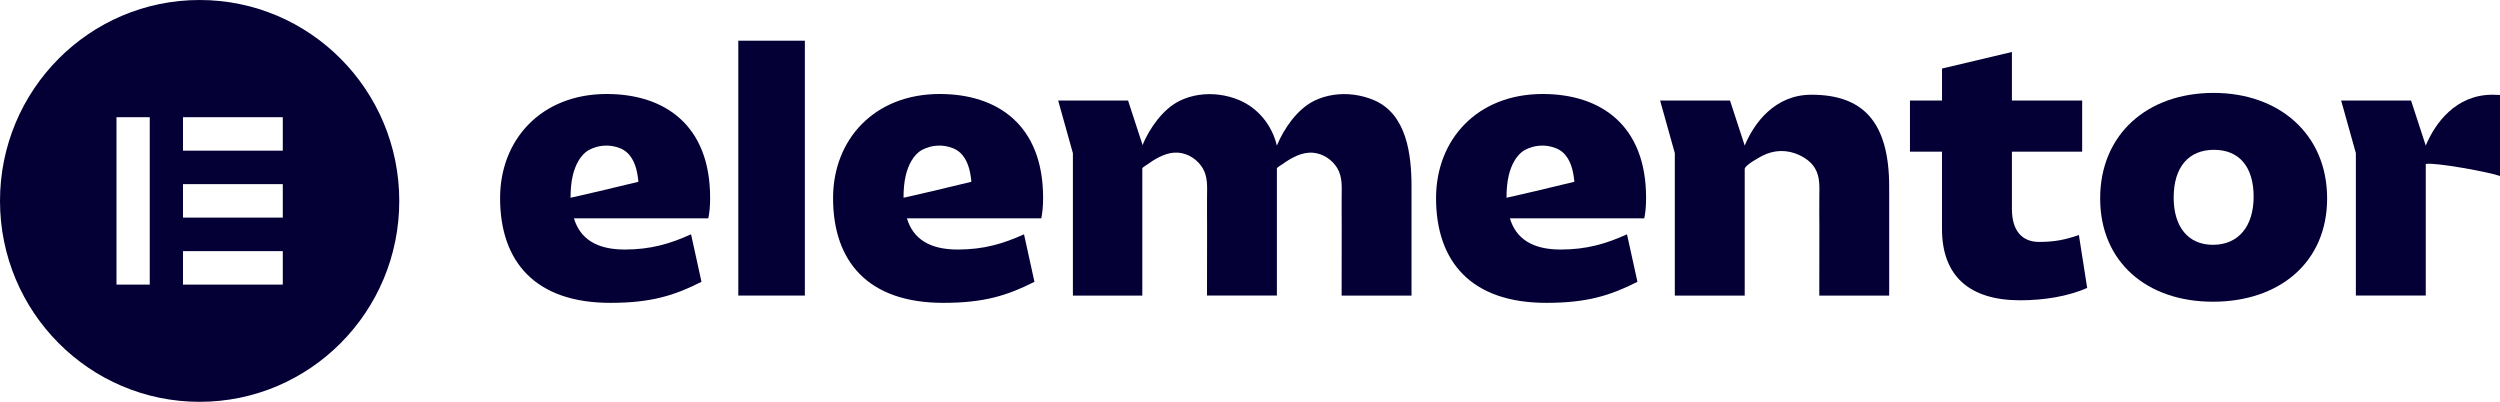
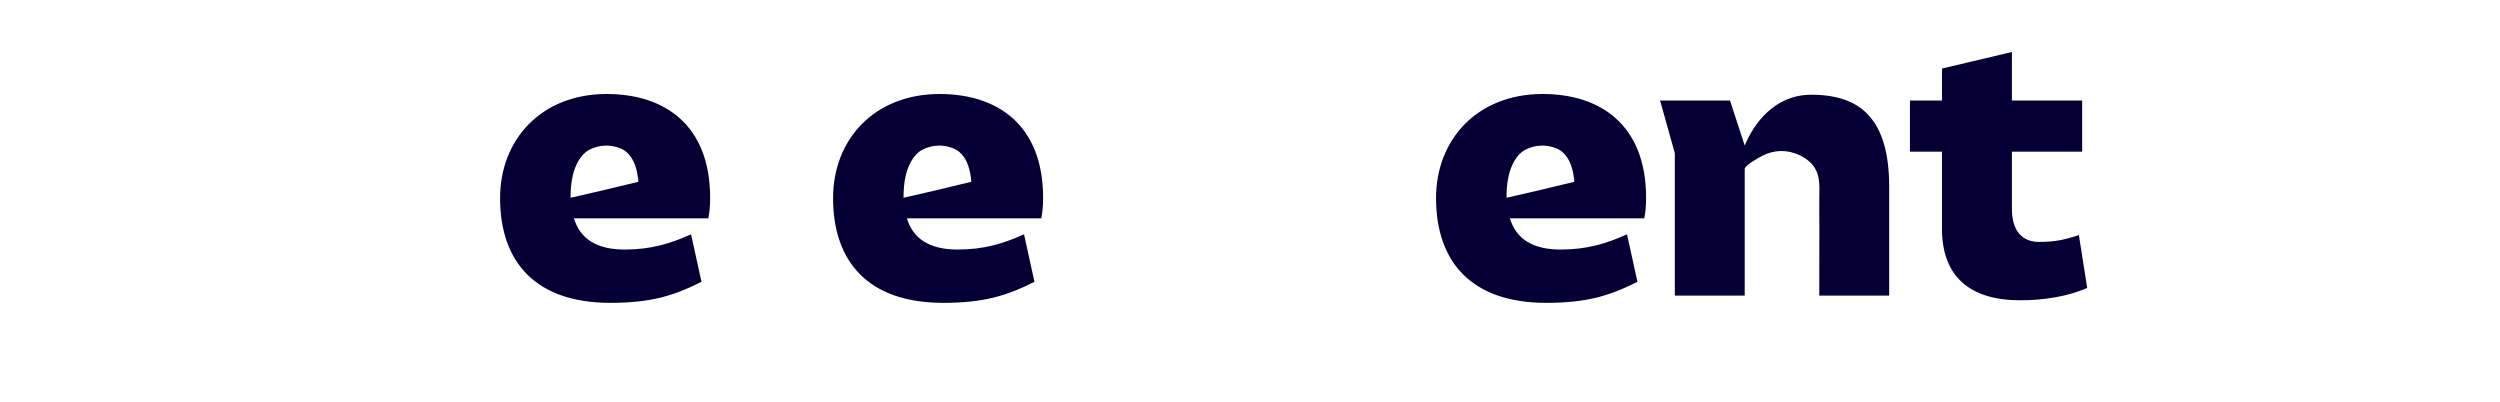
<svg xmlns="http://www.w3.org/2000/svg" id="Capa_2" viewBox="0 0 1920 308.6">
  <defs>
    <style>      .cls-1 {        fill: #040035;      }    </style>
  </defs>
  <g id="Capa_1-2" data-name="Capa_1">
    <g>
      <path class="cls-1" d="M1208.86,139.67s-16.5,3.96-30.45,7.3l-21.21,4.86h-.2c0-5.76.42-11.82,1.79-17.42,1.76-7.16,5.61-15.53,12.31-19.21,7.28-3.99,16.16-4.47,23.86-1.38,7.98,3.17,11.64,10.92,13.2,18.96.45,2.25.72,4.49.95,6.77l-.25.11ZM1264.19,151.83c0-55.7-34.86-79.64-79.41-79.64-50.35,0-81.89,35.08-81.89,79.92,0,48.74,26.85,80.48,84.66,80.48,31.26,0,48.96-5.56,70-16.15l-8.01-36.49c-16.05,7.25-30.98,11.69-50.91,11.69-21.86,0-34.31-8.35-39.02-23.94h103.19c.84-4.18,1.4-8.93,1.4-15.87Z" />
      <path class="cls-1" d="M745.77,139.67s-16.5,3.96-30.45,7.3l-21.21,4.86h-.2c0-5.76.42-11.82,1.79-17.42,1.76-7.16,5.61-15.53,12.31-19.21,7.28-3.99,16.16-4.47,23.86-1.38,7.98,3.17,11.64,10.92,13.2,18.96.45,2.25.72,4.49.95,6.77l-.25.11ZM801.1,151.83c0-55.7-34.86-79.64-79.41-79.64-50.35,0-81.89,35.08-81.89,79.92,0,48.74,26.86,80.48,84.66,80.48,31.26,0,48.96-5.56,70-16.15l-8.01-36.49c-16.05,7.25-30.98,11.69-50.91,11.69-21.85,0-34.31-8.35-39.02-23.94h103.19c.84-4.18,1.4-8.93,1.4-15.87Z" />
-       <path class="cls-1" d="M618.13,31.26h-51.11v195.73h51.11V31.26Z" />
      <path class="cls-1" d="M1274.96,77.19h53.68l11.3,34.61c7.06-17.08,22.97-39.05,51.19-39.05,38.74,0,59.76,19.77,59.76,70.73v83.54h-53.68c0-17.42.03-34.81.06-52.22,0-7.97-.14-15.95-.03-23.93.08-7.36.61-14.97-3.29-21.57-2.65-4.47-6.98-7.75-11.64-10-9.46-4.55-19.73-4.44-29.03.45-2.29,1.2-13.34,7.22-13.34,10v97.28h-53.68v-109.41l-11.3-40.42Z" />
      <path class="cls-1" d="M1491.47,116.46h-24.62v-39.27h24.62v-24.55l53.68-12.72v37.27h53.95v39.27h-53.95v43.99c0,17.28,8.29,25.34,20.74,25.34s19.93-1.68,30.7-5.28l6.37,40.64c-14.65,6.41-32.91,9.47-51.47,9.47-39.02,0-60.04-18.65-60.04-54.86v-59.29h.03Z" />
-       <path class="cls-1" d="M1699.53,188.01c19.65,0,31.26-14.21,31.26-37.02s-11.05-35.93-30.43-35.93-30.98,13.09-30.98,36.74c0,22.31,11.05,36.21,30.14,36.21ZM1700.09,71.35c50.35,0,87.14,31.74,87.14,81.01s-36.79,79.36-87.7,79.36-86.61-30.62-86.61-79.36,35.7-81.01,87.17-81.01Z" />
-       <path class="cls-1" d="M1054.79,76.74c-9.49-3.93-20.24-5.39-30.51-3.9-5.22.76-10.32,2.28-15.07,4.63-13.01,6.47-23.14,21.21-28.58,34.36-3.57-15.14-13.98-28.74-29.2-35.06-9.49-3.93-20.23-5.39-30.5-3.9-5.22.76-10.33,2.27-15.07,4.63-12.98,6.44-23.08,21.12-28.56,34.24v-.96l-10.94-33.54h-53.68l11.3,40.42v109.39h53.31v-97.78c.2-.73,2.57-2.08,2.99-2.39,6.25-4.47,13.59-9.08,21.4-9.64,7.98-.59,15.85,3.49,20.6,9.86.5.71.98,1.41,1.43,2.14,3.91,6.6,3.37,14.21,3.29,21.58-.08,7.98.03,15.95.03,23.93-.03,17.42-.06,34.81-.06,52.22h53.68v-97.65c.11-.7,2.57-2.11,3.01-2.41,6.25-4.47,13.6-9.07,21.41-9.63,7.98-.59,15.85,3.48,20.6,9.86.5.71.97,1.41,1.43,2.14,3.9,6.6,3.37,14.21,3.29,21.58-.08,7.97.03,15.95.03,23.93-.03,17.42-.06,34.8-.06,52.22h53.68v-83.54c0-24.49-3.49-56.04-29.25-66.72Z" />
-       <path class="cls-1" d="M1914.17,72.75c-28.22,0-44.1,21.99-51.19,39.05l-11.3-34.61h-53.68l11.3,40.42v109.38h53.68v-101.07c7.65-1.35,49.15,6.35,57.02,9.24v-62.22c-1.9-.11-3.83-.2-5.83-.2Z" />
      <path class="cls-1" d="M490.05,139.67s-16.5,3.96-30.45,7.3l-21.21,4.86h-.2c0-5.76.42-11.82,1.79-17.42,1.76-7.16,5.61-15.53,12.31-19.21,7.28-3.99,16.16-4.47,23.86-1.38,7.98,3.17,11.64,10.92,13.2,18.96.45,2.25.72,4.49.95,6.77l-.25.11ZM545.37,151.83c0-55.7-34.86-79.64-79.41-79.64-50.35,0-81.89,35.08-81.89,79.92,0,48.74,26.86,80.48,84.66,80.48,31.26,0,48.96-5.56,70.01-16.15l-8.01-36.49c-16.05,7.25-30.98,11.69-50.91,11.69-21.85,0-34.31-8.35-39.02-23.94h103.19c.84-4.18,1.4-8.93,1.4-15.87Z" />
-       <path class="cls-1" d="M153.32,0C68.64,0,0,69.08,0,154.3s68.64,154.3,153.32,154.3,153.32-69.08,153.32-154.3C306.61,69.08,237.98,0,153.32,0ZM115,218.57h-25.54V90h25.54v128.57ZM217.18,218.57h-76.64v-25.7h76.64v25.7ZM217.18,167.14h-76.64v-25.7h76.64v25.7ZM217.18,115.7h-76.64v-25.7h76.64v25.7Z" />
    </g>
  </g>
</svg>